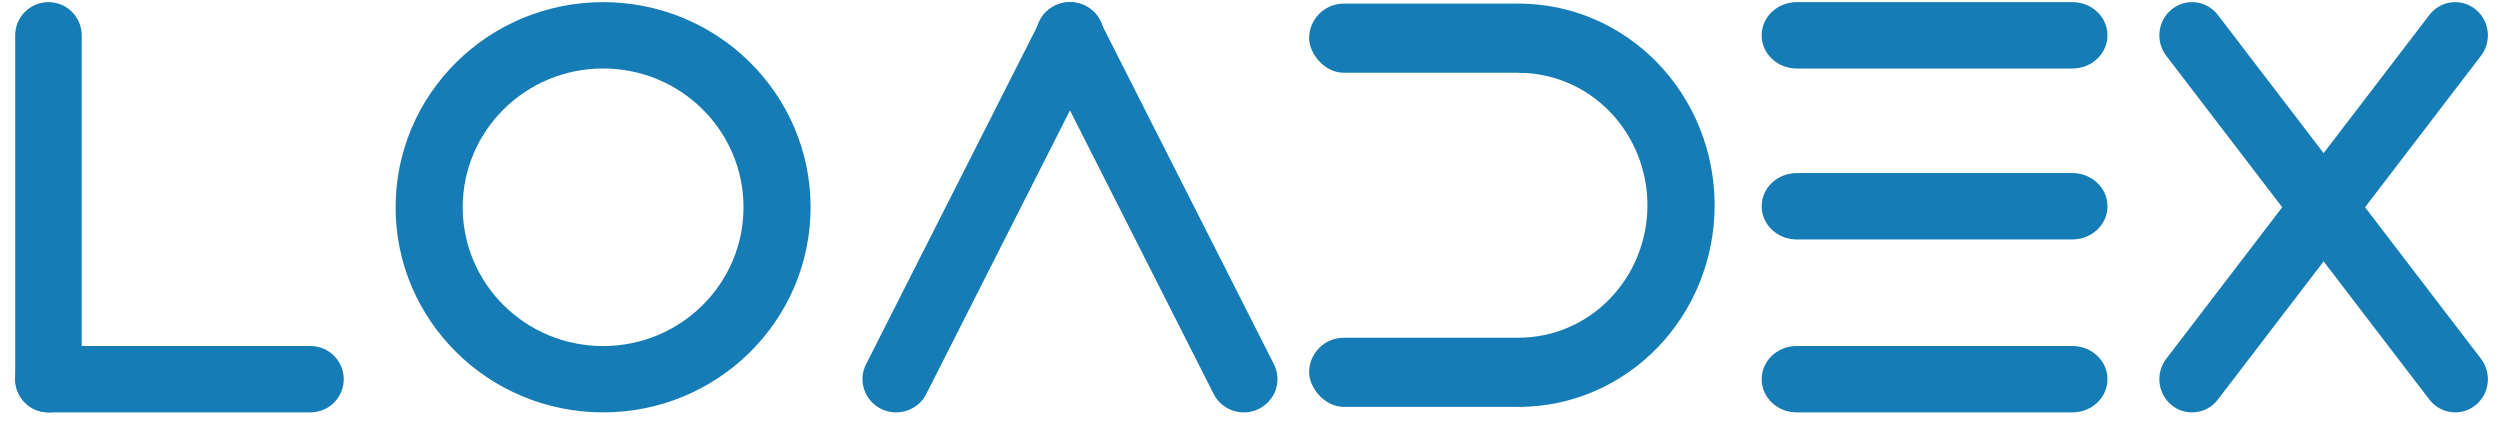
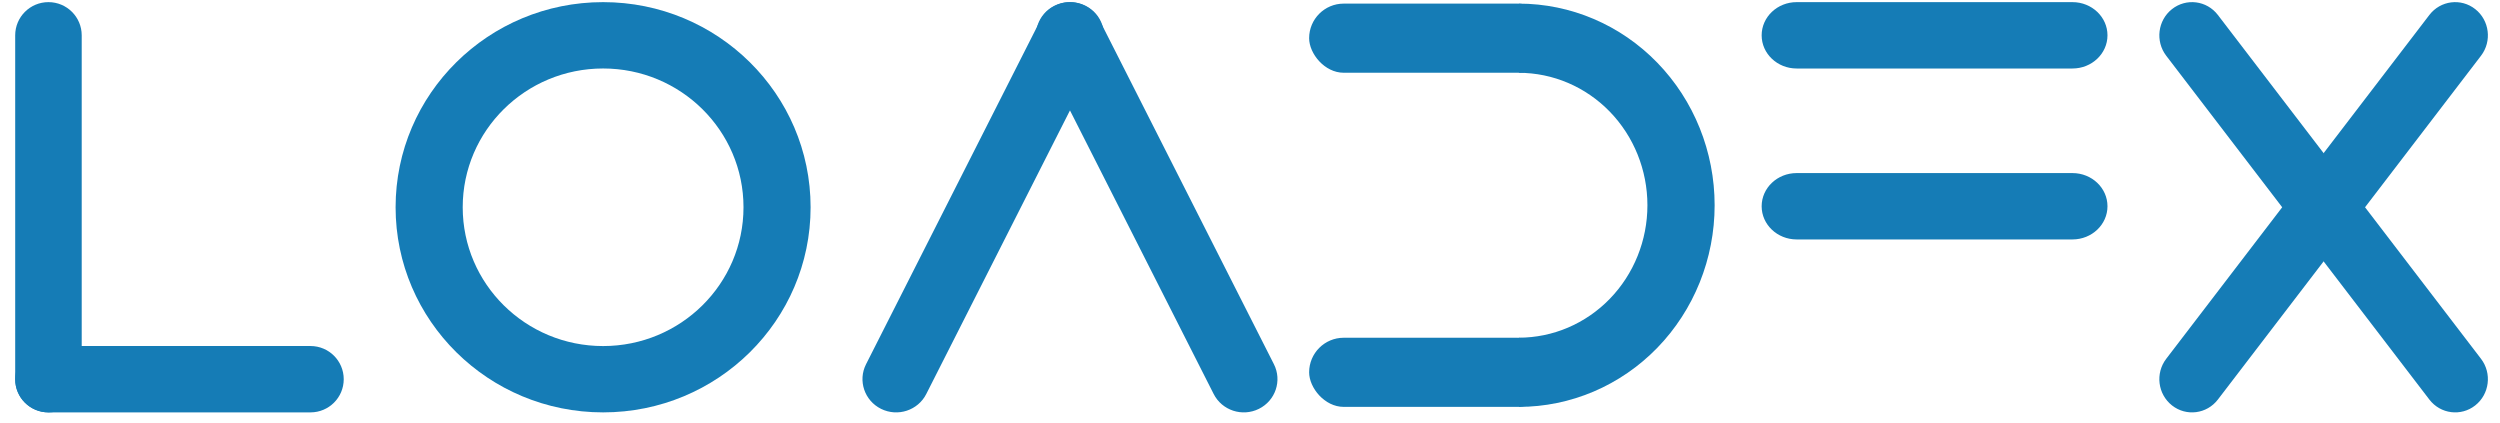
<svg xmlns="http://www.w3.org/2000/svg" width="130" height="22" viewBox="0 0 130 22" fill="none">
  <g id="Group 2608918">
    <g id="Vector">
      <path d="M54.09 1.067C54.523 0.212 55.575 -0.133 56.44 0.295C57.305 0.723 57.654 1.763 57.221 2.618L48.166 20.488C47.733 21.343 46.681 21.689 45.816 21.261C44.951 20.833 44.601 19.793 45.035 18.938L54.09 1.067Z" fill="#157CB6" />
      <path d="M63.111 20.488C63.544 21.343 64.597 21.689 65.461 21.261C66.326 20.833 66.676 19.793 66.243 18.938L57.187 1.067C56.754 0.212 55.702 -0.133 54.837 0.295C53.972 0.723 53.623 1.763 54.056 2.618L63.111 20.488Z" fill="#157CB6" />
    </g>
    <g id="Vector_2">
      <path d="M126.327 20.777C126.904 21.53 127.972 21.666 128.713 21.081C129.455 20.495 129.589 19.41 129.012 18.657L115.329 0.778C114.753 0.025 113.684 -0.111 112.943 0.475C112.201 1.061 112.068 2.146 112.644 2.899L126.327 20.777Z" fill="#157CB6" />
      <path d="M126.327 0.778C126.904 0.025 127.972 -0.111 128.713 0.475C129.455 1.061 129.589 2.146 129.012 2.899L115.329 20.777C114.753 21.53 113.684 21.666 112.943 21.081C112.201 20.495 112.068 19.41 112.644 18.657L126.327 0.778Z" fill="#157CB6" />
    </g>
    <g id="Vector_3">
      <path d="M0.79 1.837C0.79 0.884 1.564 0.111 2.519 0.111C3.475 0.111 4.249 0.884 4.249 1.837V19.719C4.249 20.672 3.475 21.444 2.519 21.444C1.564 21.444 0.79 20.672 0.79 19.719V1.837Z" fill="#157CB6" />
      <path d="M16.145 17.993C17.1 17.993 17.874 18.766 17.874 19.719C17.874 20.672 17.1 21.444 16.145 21.444H2.519C1.564 21.444 0.79 20.672 0.79 19.719C0.79 18.766 1.564 17.993 2.519 17.993H16.145Z" fill="#157CB6" />
    </g>
    <g id="Vector_4">
-       <path d="M107.768 17.993C108.774 17.993 109.589 18.766 109.589 19.719C109.589 20.672 108.774 21.444 107.768 21.444L93.426 21.444C92.421 21.444 91.606 20.672 91.606 19.719C91.606 18.766 92.421 17.993 93.426 17.993H107.768Z" fill="#157CB6" />
      <path d="M107.768 9C108.774 9 109.589 9.773 109.589 10.726C109.589 11.678 108.774 12.451 107.768 12.451L93.426 12.451C92.421 12.451 91.606 11.678 91.606 10.726C91.606 9.773 92.421 9 93.426 9L107.768 9Z" fill="#157CB6" />
      <path d="M107.768 0.111C108.774 0.111 109.589 0.884 109.589 1.837C109.589 2.79 108.774 3.562 107.768 3.562L93.426 3.562C92.421 3.562 91.606 2.79 91.606 1.837C91.606 0.884 92.421 0.111 93.426 0.111L107.768 0.111Z" fill="#157CB6" />
    </g>
    <g id="Group 3">
      <path id="Ellipse 74" d="M78.975 0.188C81.677 0.188 84.268 1.292 86.178 3.259C88.088 5.225 89.161 7.892 89.161 10.673C89.161 13.454 88.088 16.121 86.178 18.087C84.268 20.053 81.677 21.158 78.975 21.158L78.975 17.56C80.75 17.56 82.451 16.834 83.706 15.543C84.961 14.251 85.666 12.499 85.666 10.673C85.666 8.846 84.961 7.095 83.706 5.803C82.451 4.512 80.75 3.786 78.975 3.786V0.188Z" fill="#157CB6" />
      <rect id="Rectangle 31" x="68.075" y="0.188" width="12.629" height="3.595" rx="1.798" fill="#157CB6" />
      <rect id="Rectangle 32" x="68.075" y="17.563" width="12.629" height="3.595" rx="1.798" fill="#157CB6" />
    </g>
    <path id="Ellipse 75" d="M42.151 10.778C42.151 16.669 37.32 21.444 31.361 21.444C25.402 21.444 20.571 16.669 20.571 10.778C20.571 4.887 25.402 0.111 31.361 0.111C37.32 0.111 42.151 4.887 42.151 10.778ZM24.061 10.778C24.061 14.764 27.329 17.995 31.361 17.995C35.393 17.995 38.662 14.764 38.662 10.778C38.662 6.792 35.393 3.561 31.361 3.561C27.329 3.561 24.061 6.792 24.061 10.778Z" fill="#157CB6" />
  </g>
</svg>